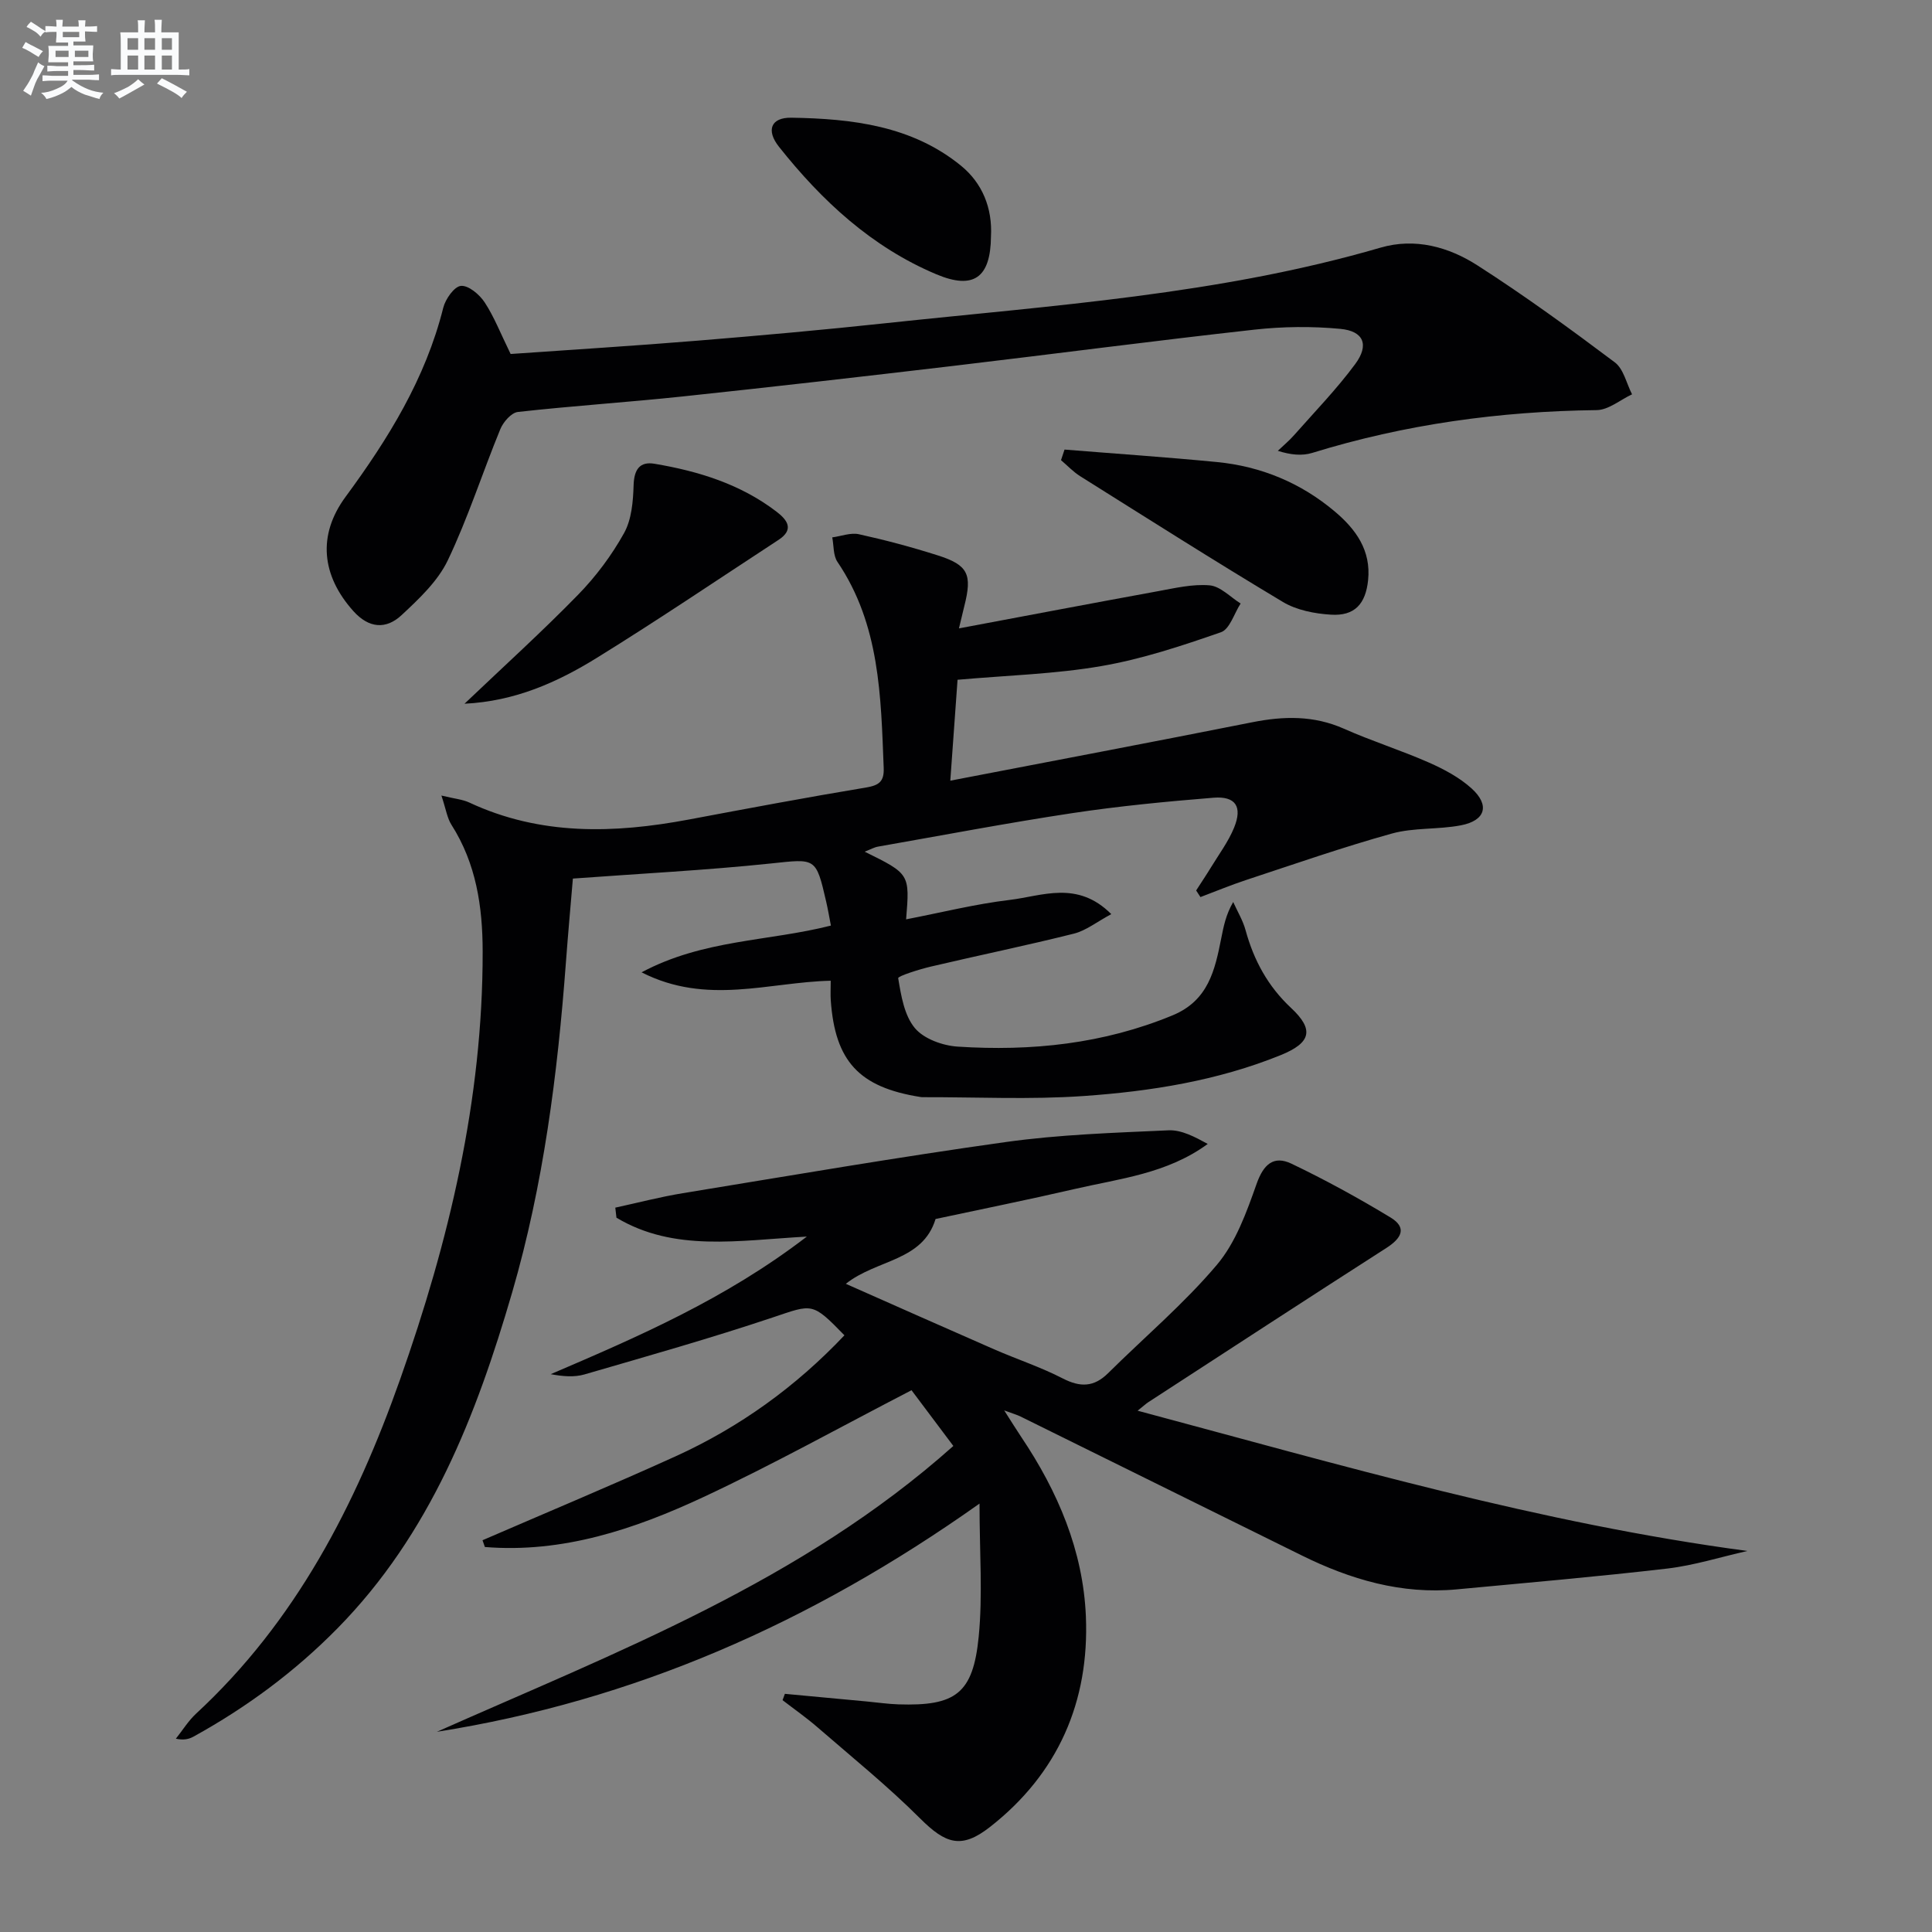
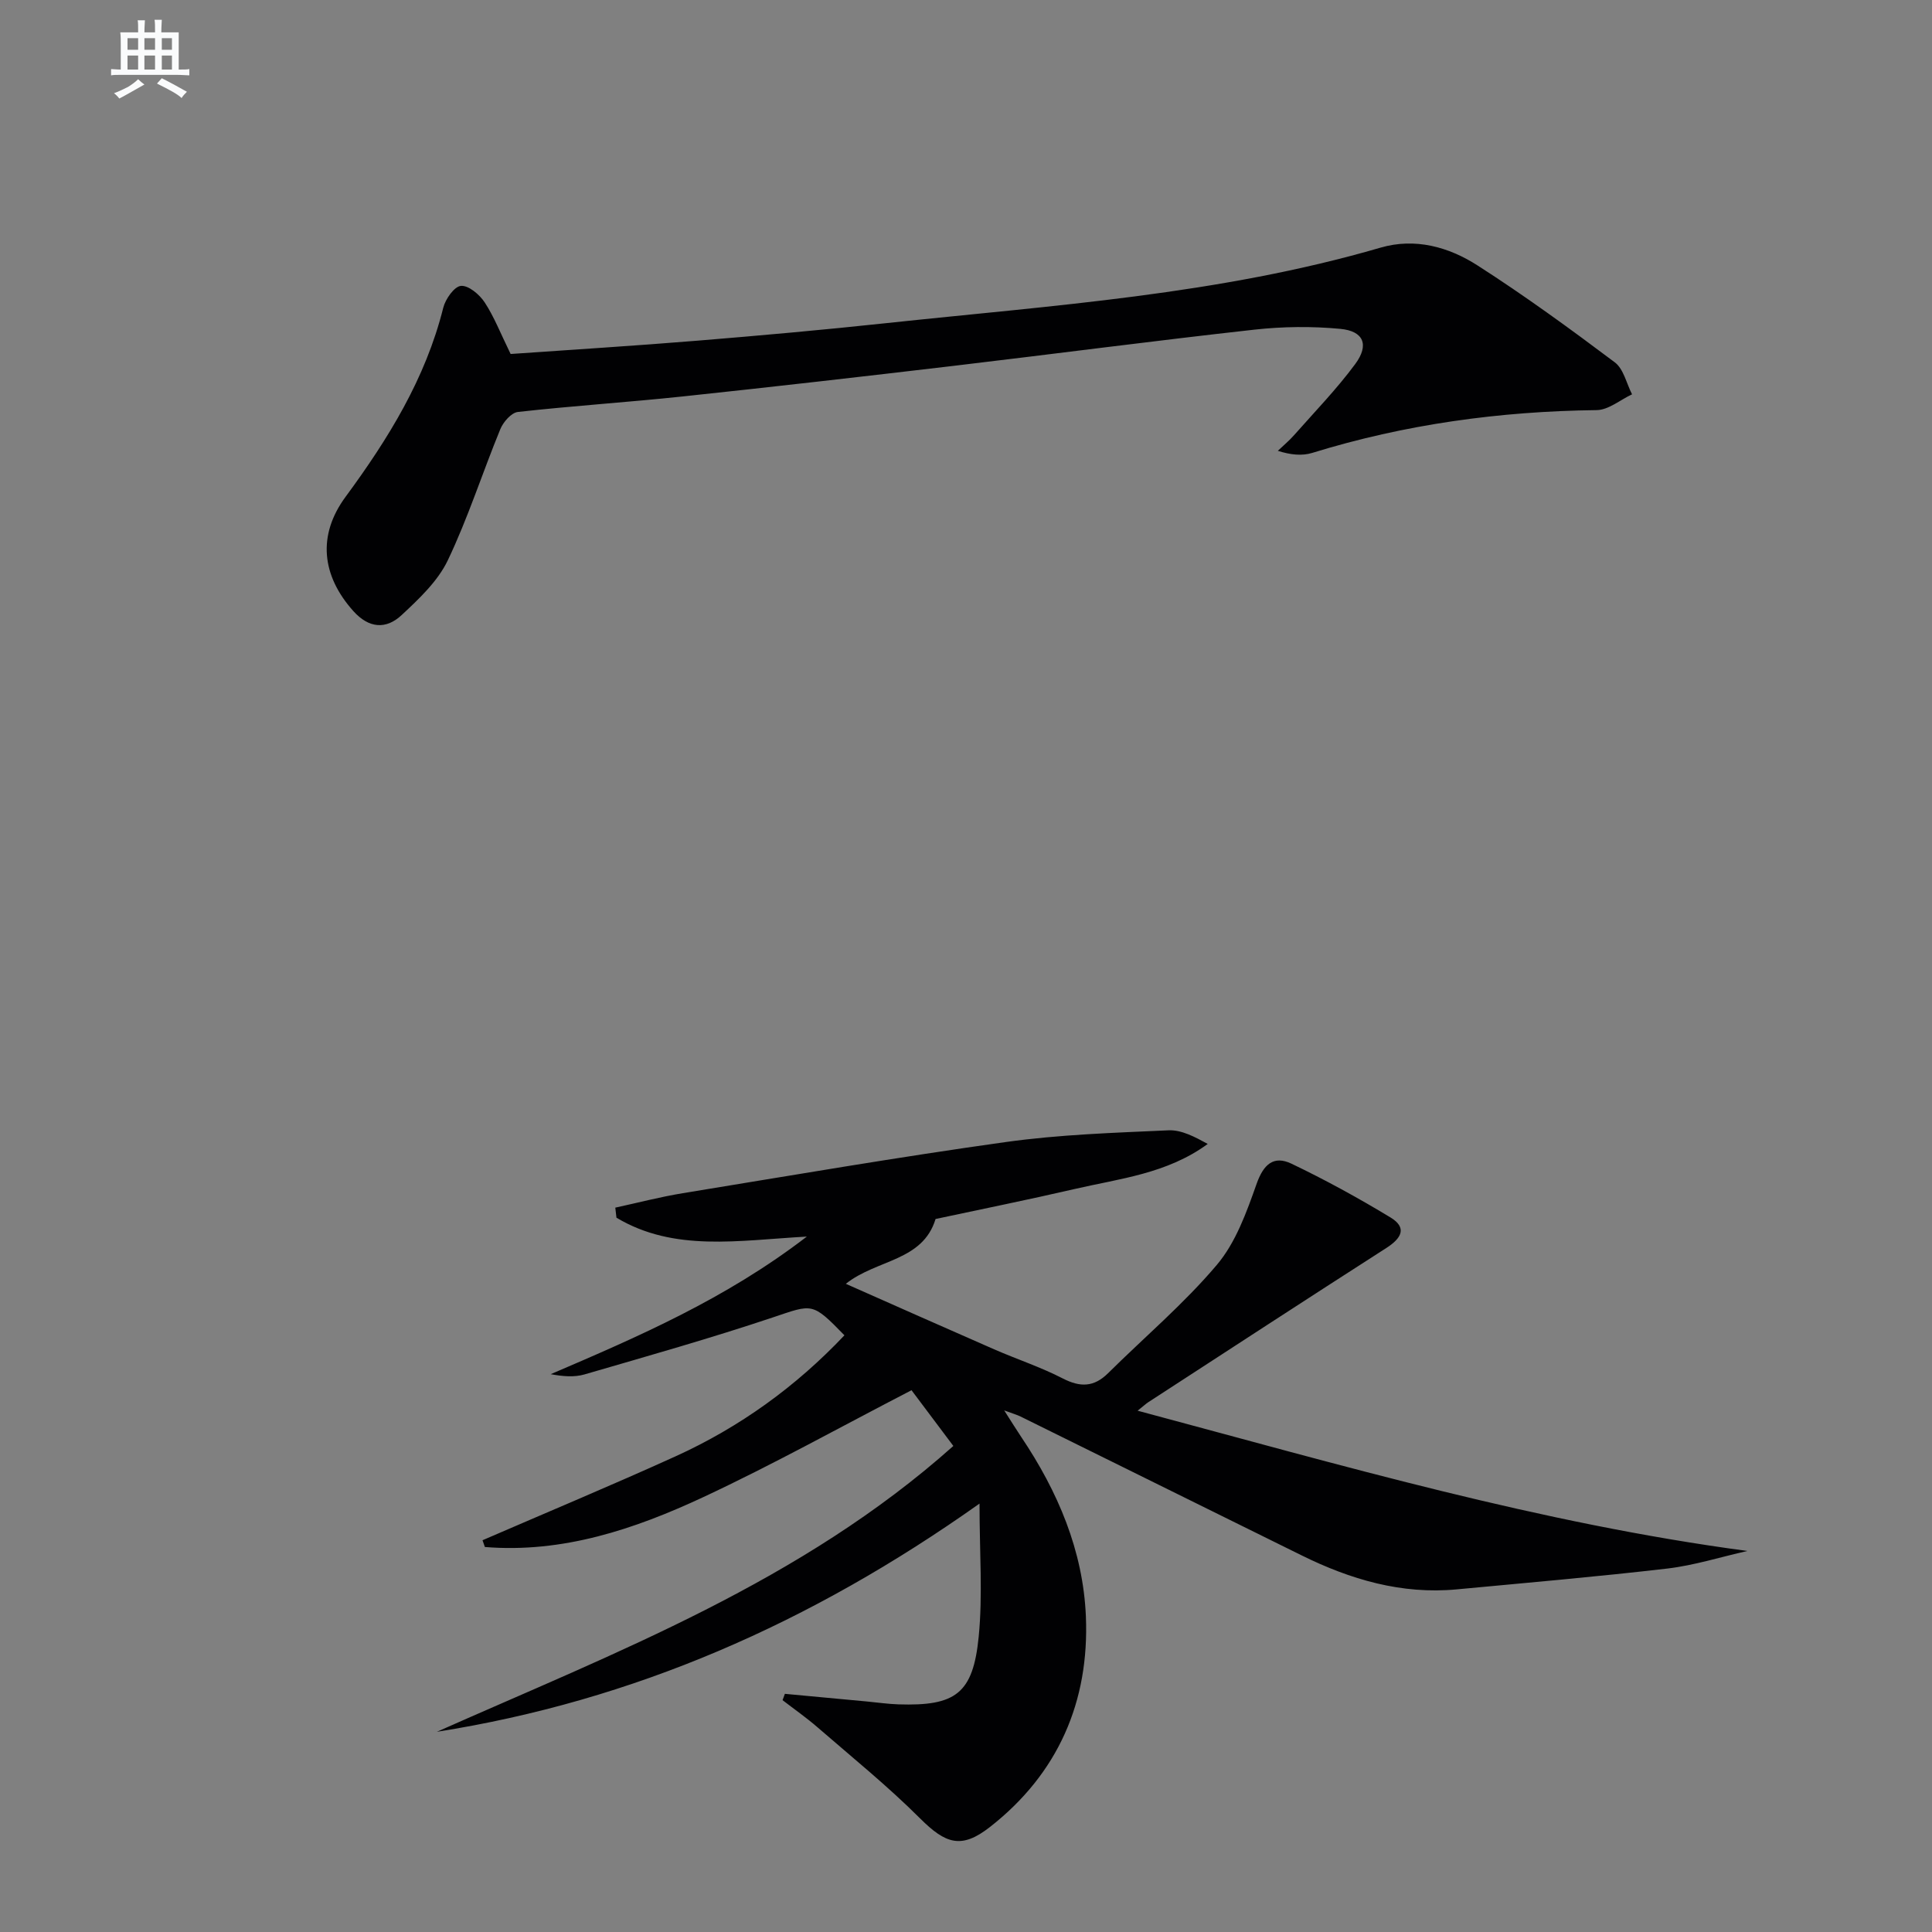
<svg xmlns="http://www.w3.org/2000/svg" enable-background="new 0 0 400 400" viewBox="0 0 400 400">
  <rect x="0" y="0" width="400" height="400" fill="#808080" stroke="none" />
  <g fill="#010103">
-     <path d="m179.02 176.33c9.35 4.61 9.35 4.61 8.58 14.01 7.26-1.4 14.3-3.17 21.44-4.02 6.71-.8 13.99-4.12 21.04 2.94-3.01 1.61-5.23 3.41-7.74 4.04-9.81 2.46-19.72 4.49-29.57 6.81-2.44.57-6.88 1.98-6.81 2.41.6 3.59 1.25 7.7 3.46 10.34 1.86 2.23 5.75 3.63 8.85 3.83 15.24.99 30.17-.55 44.51-6.48 7.41-3.07 8.76-9.37 10.07-15.97.48-2.39.92-4.8 2.47-7.49.87 1.94 2.01 3.81 2.56 5.83 1.71 6.24 4.62 11.62 9.43 16.11s4.13 7.21-2.15 9.76c-13.08 5.3-26.9 7.5-40.82 8.47-11.06.77-22.22.21-33.34.24-.17 0-.33-.02-.5-.05-12.63-2.01-17.61-7.38-18.5-20.02-.08-1.15-.01-2.31-.01-4.04-12.77.28-25.63 5.16-39.16-1.74 12.82-6.84 26.28-6.39 39.2-9.68-.35-1.81-.62-3.4-.98-4.96-2.13-9.27-2.17-8.87-11.52-7.89-13.37 1.4-26.82 2.08-40.92 3.12-.45 5.33-1 11.38-1.45 17.43-1.72 23.06-4.64 45.95-11.11 68.21-7.44 25.56-16.98 50.07-36.19 69.6-8.85 8.99-18.81 16.35-29.8 22.41-.94.52-2.03.78-3.65.43 1.39-1.75 2.59-3.71 4.21-5.21 20.61-19.07 33.01-43.15 42.21-69.16 10.14-28.67 17.14-57.96 17.1-88.61-.01-9.29-1.34-18.21-6.47-26.25-.88-1.39-1.12-3.18-2.07-6.04 2.77.67 4.39.8 5.76 1.44 14.72 6.88 29.97 6.43 45.44 3.53 12.23-2.3 24.47-4.6 36.75-6.64 2.69-.45 3.73-1.27 3.62-4.04-.58-14.81-.77-29.66-9.57-42.66-.9-1.33-.75-3.37-1.08-5.08 1.85-.25 3.82-1.03 5.53-.65 5.5 1.21 10.96 2.67 16.33 4.38 6.29 2 7.15 3.93 5.48 10.5-.28 1.1-.53 2.21-1.11 4.61 14.17-2.66 27.63-5.22 41.1-7.68 3.58-.65 7.27-1.54 10.81-1.23 2.23.2 4.28 2.43 6.41 3.76-1.34 2.05-2.25 5.32-4.08 5.95-8.09 2.81-16.32 5.55-24.73 7-9.6 1.66-19.44 1.92-29.8 2.84-.46 6.36-.94 13.04-1.5 20.89 21.5-4.14 42.01-8.02 62.49-12.09 6.53-1.3 12.75-1.44 19 1.33 5.76 2.56 11.81 4.46 17.58 7 3.15 1.39 6.35 3.09 8.87 5.38 3.81 3.46 2.86 6.64-2.21 7.62-4.71.91-9.74.44-14.32 1.71-10.18 2.83-20.17 6.32-30.21 9.63-3.18 1.05-6.28 2.34-9.41 3.52-.3-.46-.59-.92-.89-1.37 1.03-1.61 2.1-3.19 3.1-4.83 1.64-2.69 3.57-5.28 4.75-8.16 1.78-4.35.33-6.58-4.27-6.21-9.77.79-19.54 1.73-29.22 3.19-13.44 2.03-26.81 4.58-40.2 6.93-.8.13-1.54.57-2.79 1.05z" />
    <path d="m90.45 358.55c37.26-16.55 75.43-31.08 106.93-59.18-3.18-4.24-6.22-8.29-8.66-11.54-14.77 7.64-28.68 15.39-43.08 22.12-14.26 6.66-29.15 11.65-45.25 10.34-.16-.47-.33-.93-.49-1.4 13.32-5.77 26.72-11.36 39.94-17.36 13.28-6.03 24.94-14.44 34.99-25.07-6.72-6.91-6.57-6.47-14.83-3.7-12.87 4.31-25.95 8.01-38.99 11.8-2.13.62-4.49.41-6.99-.05 18.14-7.78 36.17-15.55 53.03-28.49-14.21.79-27.48 3.23-39.42-3.91-.08-.69-.16-1.39-.24-2.08 4.65-1.01 9.27-2.22 13.96-2.99 22.27-3.64 44.52-7.47 66.86-10.59 11.14-1.56 22.46-1.92 33.72-2.43 2.69-.12 5.45 1.36 8.12 2.82-8.43 6.17-18.22 7.17-27.6 9.34-9.54 2.21-19.14 4.14-28.75 6.2-2.69 8.8-12.18 8.32-18.58 13.42 10.46 4.63 20.57 9.13 30.7 13.56 4.72 2.06 9.65 3.68 14.21 6.03 3.62 1.86 6.44 1.82 9.37-1.07 7.54-7.47 15.72-14.38 22.54-22.45 3.91-4.62 6.15-10.89 8.22-16.75 1.44-4.08 3.54-5.95 7.23-4.19 7 3.35 13.84 7.1 20.48 11.12 3.54 2.14 2.27 4.34-.84 6.33-16.5 10.58-32.91 21.29-49.35 31.97-.41.27-.77.62-2.15 1.72 42.23 11.3 83.3 23.31 126.25 29.04-5.52 1.24-10.98 2.98-16.57 3.64-14.5 1.69-29.05 2.94-43.58 4.31-11.47 1.08-22.04-2.04-32.19-7.06-19.38-9.58-38.76-19.16-58.14-28.72-.71-.35-1.5-.57-3.39-1.27 1.54 2.41 2.52 4 3.56 5.55 7.55 11.25 12.78 23.51 13.35 37.08.74 17.66-5.75 32.58-19.86 43.62-5.93 4.64-9.18 3.5-14.5-1.81-6.67-6.66-14.04-12.62-21.18-18.81-2.31-2.01-4.84-3.77-7.26-5.64.16-.44.32-.87.48-1.31 5.68.53 11.36 1.06 17.04 1.59 2.15.2 4.3.52 6.46.59 11.84.38 15.47-2.2 16.63-14.03.85-8.63.17-17.42.17-27.54-35.04 24.84-71.75 40.84-112.35 47.25z" />
    <path d="m105.72 73.29c12.55-.88 25.64-1.69 38.71-2.76s26.14-2.24 39.19-3.64c34.3-3.67 68.82-5.89 102.21-15.62 7.15-2.08 14.1-.15 20.05 3.67 9.77 6.26 19.17 13.11 28.45 20.08 1.82 1.37 2.41 4.37 3.57 6.62-2.44 1.14-4.87 3.24-7.33 3.27-20.06.24-39.7 2.93-58.89 8.86-2.09.64-4.44.42-7.12-.43 1.13-1.08 2.35-2.09 3.38-3.26 4.28-4.85 8.81-9.52 12.64-14.7 2.94-3.97 1.76-6.83-3.06-7.29-5.88-.56-11.93-.49-17.81.16-20.79 2.31-41.53 5.04-62.3 7.5-18.64 2.2-37.29 4.34-55.96 6.32-11.39 1.21-22.84 1.95-34.22 3.22-1.36.15-3.03 2.07-3.64 3.55-3.71 9.03-6.69 18.4-10.89 27.19-2.07 4.32-5.95 7.96-9.55 11.32-3.21 3-6.77 2.77-10-.84-6.57-7.34-7.46-15.69-1.61-23.64 8.83-12 16.56-24.47 20.23-39.15.45-1.8 2.28-4.41 3.66-4.53 1.56-.14 3.84 1.78 4.9 3.39 1.97 2.99 3.28 6.4 5.39 10.71z" />
-     <path d="m96.17 145.7c8.29-7.89 16.15-15.01 23.53-22.58 3.68-3.77 6.94-8.14 9.5-12.74 1.57-2.82 1.88-6.56 1.98-9.91.1-3.24 1.25-4.98 4.35-4.45 9.08 1.53 17.78 4.21 25.23 9.91 2.24 1.71 3.73 3.69.42 5.85-12.53 8.19-24.93 16.58-37.66 24.45-8.16 5.04-16.9 8.96-27.35 9.47z" />
-     <path d="m220.4 93.08c10.51.85 21.04 1.56 31.54 2.58 9.16.89 17.41 4.32 24.45 10.27 4.31 3.64 7.5 8.01 6.86 14.19-.51 4.91-2.77 7.46-7.71 7.14-3.37-.21-7.09-.93-9.93-2.63-14.12-8.45-28.02-17.28-41.96-26.03-1.45-.91-2.66-2.21-3.98-3.33.24-.73.48-1.46.73-2.19z" />
-     <path d="m205.17 48.97c-.08 8.47-3.54 11.1-11.33 7.81-13.35-5.62-23.68-15.2-32.56-26.39-2.7-3.4-1.7-6.09 2.57-6.02 12.51.2 24.95 1.64 35.13 9.95 4.41 3.61 6.51 8.76 6.19 14.65z" />
  </g>
-   <path d="m6.8 9.5c.6.3 1.3.7 2.1 1.1-.4.4-.7.8-.9 1.2-.7-.4-1.3-.8-1.8-1.1s-1.1-.6-1.6-.8c.2-.4.5-.8.7-1.2.4.2.8.5 1.5.8zm.9 6.9c-.3.6-.5 1.1-.7 1.7s-.4 1.1-.6 1.7c-.6-.4-1.1-.7-1.6-1 .7-1 1.2-1.8 1.5-2.4.3-.5.6-1.1.8-1.7.3-.6.5-1.2.8-1.8.3.3.8.6 1.3.8-.7 1.3-1.2 2.2-1.5 2.7zm.1-11c.4.3 1 .7 1.7 1.1-.5.2-.8.6-1.1 1.1-.5-.6-1-1-1.4-1.2s-.9-.6-1.5-.8c.2-.4.5-.7.9-1.1.5.3.9.6 1.4.9zm10.5 13.1c1 .4 2 .6 3.1.7-.4.4-.7.8-.8 1.3-.9-.2-1.9-.6-3-.9-1-.4-2-.9-2.8-1.6-.5.4-1.1.9-1.9 1.3s-1.9.9-3.3 1.2c-.1-.3-.5-.8-1.1-1.3 1 0 2.1-.3 3.2-.8 1.2-.5 1.9-1 2.3-1.7h-3.2c-.4 0-1 0-2 .1v-1.2c1 0 1.7.1 2 .1h3.3v-1h-2.3c-.2 0-.9 0-2 .1v-1.2c1.2 0 1.9.1 2 .1h2.3v-.8h-4.1c0-.7.1-1.2.1-1.6 0-.5 0-1.1-.1-1.8h4.1v-.7h-2.5c0-.6.1-1.1.1-1.6v-.6h-.5c-.4 0-1 0-1.8.1v-1.3c1.2 0 1.9.1 2.1.1h.2c0-.3 0-.8-.1-1.4h1.4c0 .6-.1 1-.1 1.4h3.4c0-.4 0-.8-.1-1.3h1.5c0 .4-.1.9-.1 1.3.7 0 1.5 0 2.5-.1v1.2c-1 0-1.8-.1-2.5-.1v.6c0 .3 0 .8.1 1.5h-2.5v.8h4.1c0 .8-.1 1.3-.1 1.8s0 1 .1 1.5h-4.1v.8h1.4c.8 0 1.8 0 2.9-.1v1.2c-1 0-1.9-.1-2.8-.1h-1.5v1h3.2c.3 0 1 0 2.1-.1v1.2c-1.1 0-1.8-.1-2.1-.1h-3.4l-.1.1c1.4 1 2.4 1.5 3.4 1.9zm-4.1-6.7v-1.3h-2.7v1.3zm2.2-4.1v-1.1h-3.4v1.1zm1.9 4.1v-1.3h-2.8v1.3z" fill="#fafbfc" />
  <path d="m37 6.7v2.3 5.4c1 0 1.8 0 2.2-.1v1.3c-.6 0-1.5-.1-2.5-.1h-11.9c-.7 0-1.3 0-1.8.1v-1.3c.5 0 1.1.1 2 .1v-5.2c0-1 0-1.8-.1-2.5h3.7c0-1.3 0-2.1-.1-2.5h1.5c0 .4-.1 1.3-.1 2.5h2.2c0-1.2 0-2.1-.1-2.6h1.5c0 .4-.1 1.3-.1 2.6zm-12.3 13.7c-.3-.4-.7-.8-1.1-1.1 1.1-.4 2.1-.9 2.9-1.3.8-.5 1.5-1 2.1-1.6.4.4.9.8 1.3 1.1-2.5 1.4-4.2 2.4-5.2 2.9zm3.9-10.1v-2.4h-2.2v2.4zm0 4.1v-2.9h-2.2v2.9zm3.5-4.1v-2.4h-2.2v2.4zm0 4.1v-2.9h-2.2v2.9zm.4 2.9 1-1.1c.6.3 1.4.7 2.5 1.3s2 1.1 2.7 1.5c-.4.4-.8.8-1.1 1.3-.8-.8-2.5-1.7-5.1-3zm3.1-7v-2.4h-2.1v2.4zm0 4.1v-2.9h-2.1v2.9z" fill="#fafbfc" />
</svg>